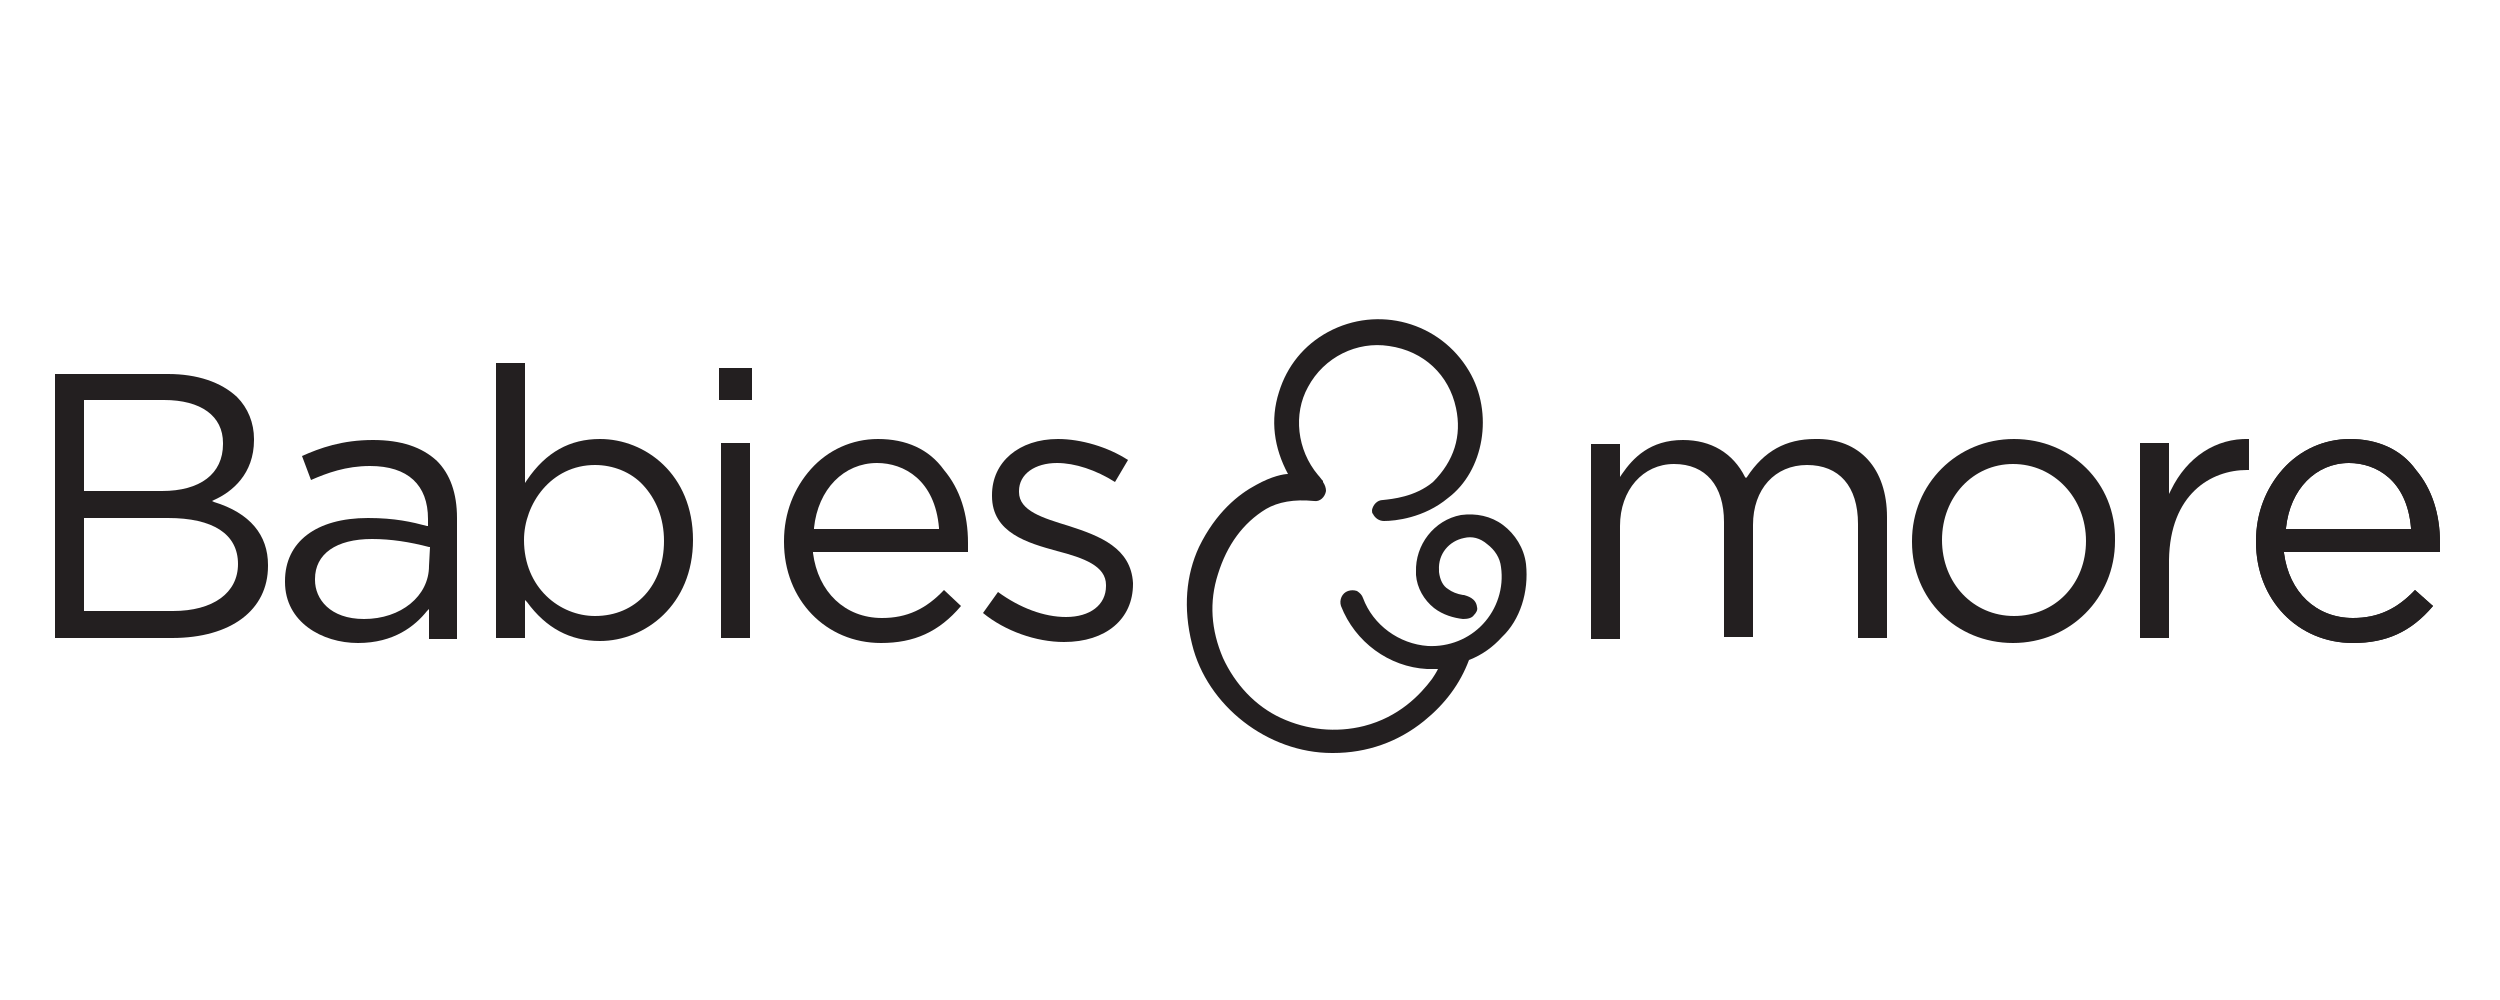
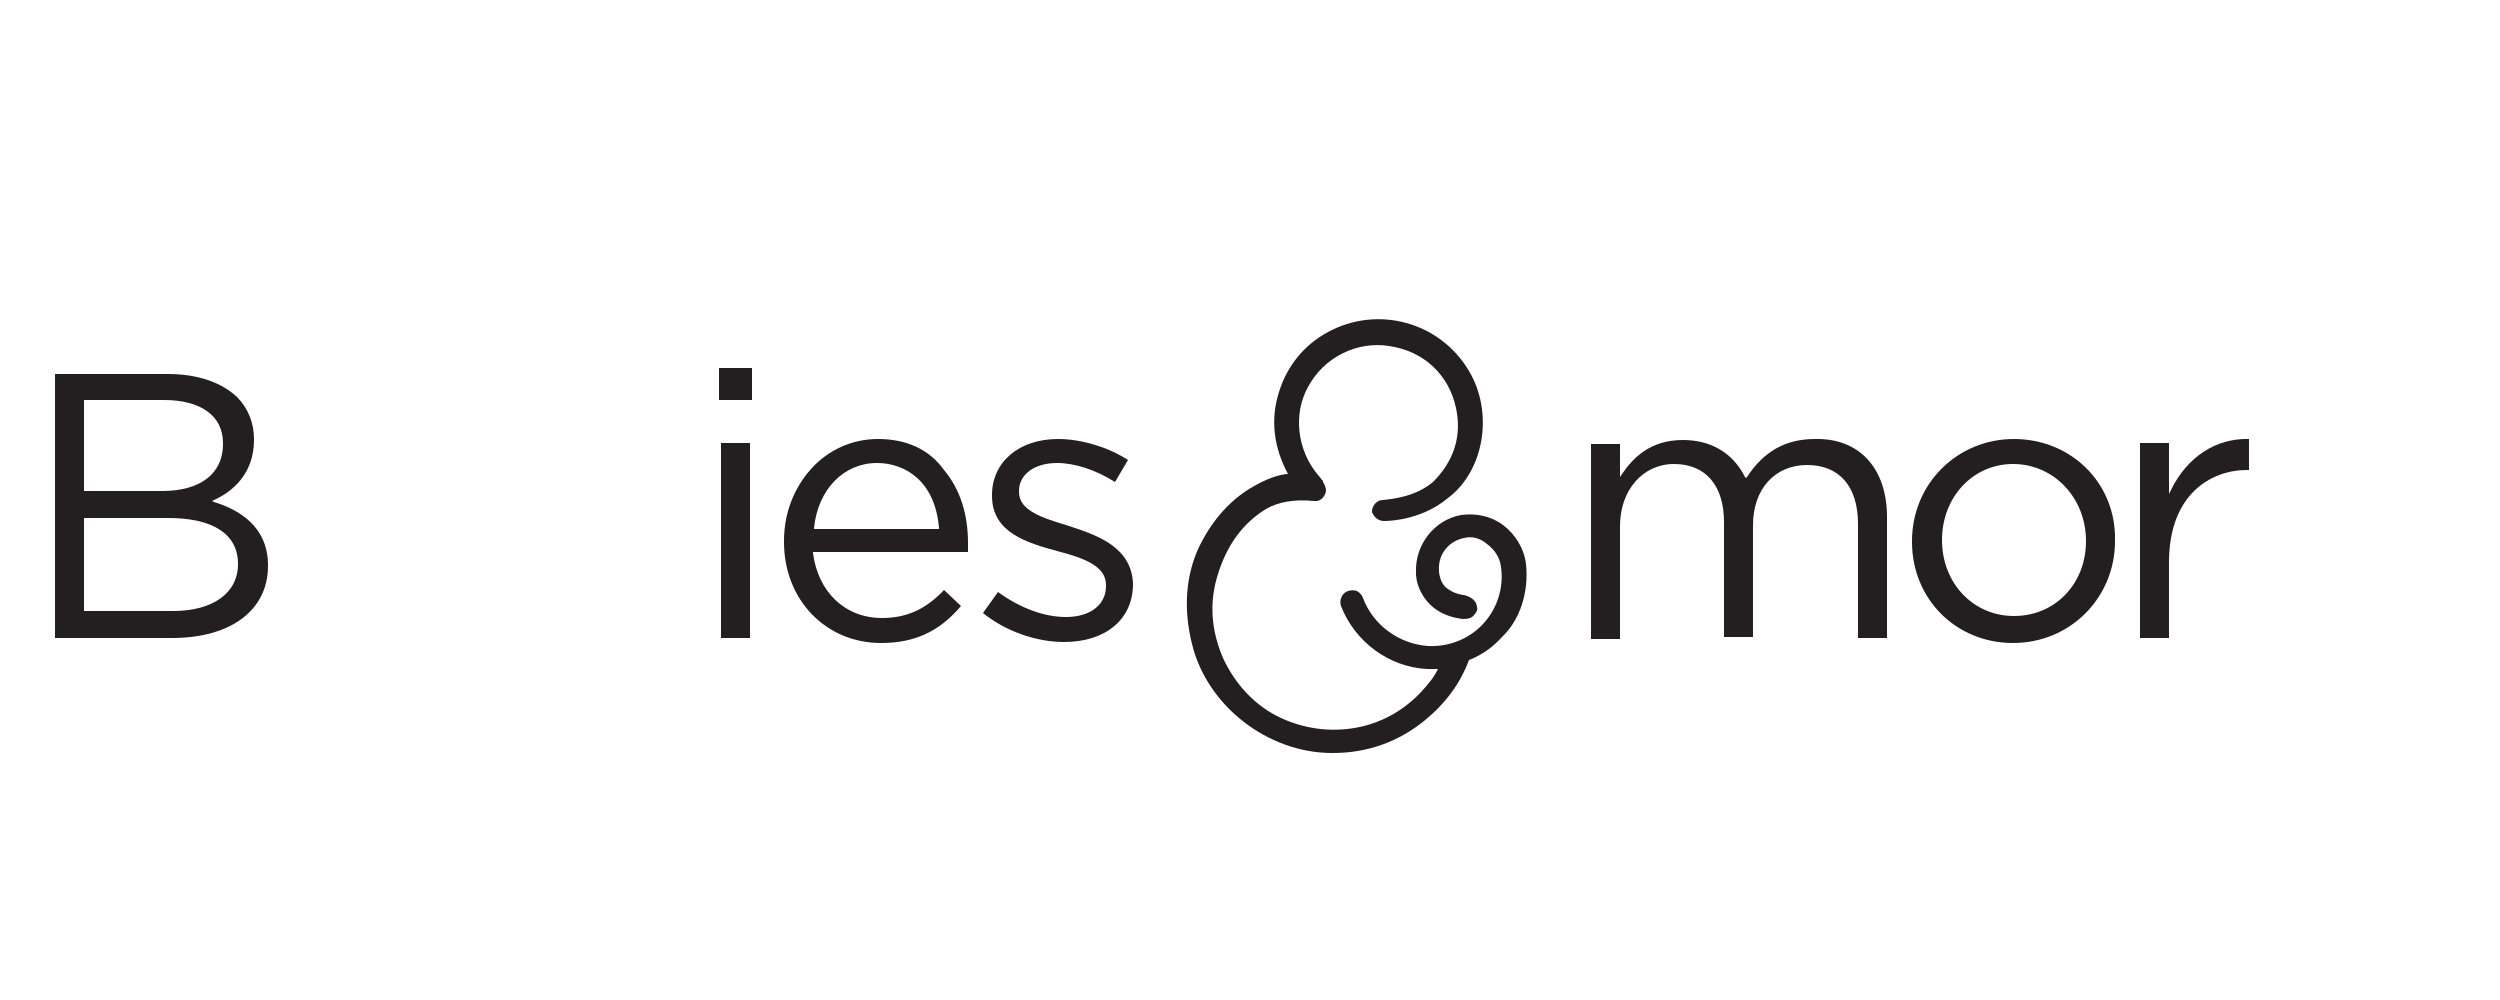
<svg xmlns="http://www.w3.org/2000/svg" id="Layer_1" x="0px" y="0px" viewBox="0 0 250 100" style="enable-background:new 0 0 250 100;" xml:space="preserve">
  <style type="text/css">	.st0{fill:#231F20;}</style>
  <g>
    <path class="st0" d="M21.4,50.2l-0.2-0.1l0.2-0.1c1.8-0.8,4-2.6,4-6v-0.1c0-1.6-0.6-3.1-1.7-4.2c-1.6-1.5-4-2.3-6.9-2.3H5.5v26.4  h11.7c5.9,0,9.6-2.8,9.6-7.2v-0.1C26.8,53.5,25,51.3,21.4,50.2L21.4,50.2z M8.4,40h8c3.7,0,5.9,1.6,5.9,4.3v0.1  c0,3-2.3,4.7-6.1,4.7H8.4L8.4,40L8.4,40z M23.8,56.4c0,2.9-2.5,4.7-6.5,4.7H8.4v-9.3h8.4C21.3,51.8,23.8,53.4,23.8,56.4L23.8,56.4  L23.8,56.4z" />
-     <path class="st0" d="M37.3,44c-3.1,0-5.3,0.8-7.1,1.6l0.9,2.4c1.6-0.7,3.5-1.4,5.9-1.4c3.8,0,5.8,1.9,5.8,5.3v0.7l-0.1,0  c-1.5-0.4-3.2-0.8-5.9-0.8c-5.2,0-8.3,2.4-8.3,6.3v0.1c0,4,3.7,6.1,7.3,6.1c3.6,0,5.7-1.7,6.9-3.2l0.2-0.2v3h2.8V51.8  c0-2.5-0.7-4.4-2-5.7C42.2,44.7,40.1,44,37.3,44L37.3,44z M42.9,56.6c0,3-2.8,5.3-6.5,5.3c-3.4,0-4.9-2-4.9-3.9v-0.1  c0-2.5,2.1-4,5.7-4c1.9,0,3.8,0.3,5.7,0.8l0.1,0L42.9,56.6L42.9,56.6z" />
-     <path class="st0" d="M60,43.9c-3,0-5.4,1.3-7.3,4.1l-0.2,0.3v-12h-2.9v27.5h2.9V60l0.2,0.2c1.9,2.6,4.3,3.9,7.3,3.9  c4.5,0,9.3-3.6,9.3-10.1V54C69.3,47.4,64.5,43.9,60,43.9L60,43.9z M66.4,54.1c0,4.4-2.8,7.5-6.9,7.5c-3.5,0-7.1-2.8-7.1-7.6V54  c0-3.6,2.7-7.5,7.1-7.5c1.8,0,3.6,0.7,4.8,2C65.6,49.9,66.4,51.8,66.4,54.1L66.4,54.1L66.4,54.1z" />
    <rect x="72.1" y="44.3" class="st0" width="2.9" height="19.5" />
    <rect x="71.9" y="36.8" class="st0" width="3.3" height="3.2" />
    <path class="st0" d="M87.8,43.9c-2.6,0-5,1.1-6.7,3c-1.7,1.9-2.7,4.4-2.7,7.2v0.1c0,5.8,4.2,10.1,9.7,10.1c3.3,0,5.8-1.1,8-3.7  L94.4,59c-1.8,1.9-3.7,2.8-6.2,2.8c-3.7,0-6.4-2.6-6.9-6.5l0-0.1h15.5c0-0.3,0-0.6,0-0.9c0-2.9-0.8-5.4-2.4-7.3  C92.9,44.9,90.6,43.9,87.8,43.9L87.8,43.9z M81.4,52.9l0-0.1c0.4-3.9,3-6.5,6.3-6.5c2.7,0,5.8,1.7,6.2,6.5l0,0.1H81.4L81.4,52.9z" />
    <path class="st0" d="M106.9,52.6L106.9,52.6L106.9,52.6c-2.6-0.8-5-1.5-5-3.4v-0.1c0-1.7,1.6-2.8,3.8-2.8c1.8,0,3.9,0.7,5.8,1.9  l1.3-2.2c-2-1.3-4.7-2.1-7-2.1c-3.9,0-6.6,2.3-6.6,5.6v0.1c0,3.7,3.6,4.7,6.5,5.5c2.7,0.7,4.9,1.5,4.9,3.4v0.1c0,1.9-1.6,3.1-4,3.1  c-2.2,0-4.6-0.9-6.8-2.5l-1.5,2.1c2.2,1.8,5.3,2.9,8.1,2.9c4.2,0,6.9-2.3,6.9-5.8v-0.1C113.1,54.8,110,53.6,106.9,52.6L106.9,52.6z  " />
  </g>
  <g>
    <path class="st0" d="M181.5,43.9c-2.9,0-5.1,1.2-6.8,3.8l-0.1,0.1l-0.1-0.1c-1.2-2.4-3.4-3.7-6.2-3.7c-3.3,0-5,1.8-6.1,3.4  l-0.2,0.3v-3.3h-2.9v19.5h2.9V52.6c0-3.6,2.3-6.2,5.4-6.2c3.2,0,5,2.2,5,5.8v11.5h2.9V52.5c0-3.6,2.2-6,5.4-6  c3.2,0,5.1,2.1,5.1,5.9v11.4h2.9V51.7C188.7,46.9,186,43.8,181.5,43.9L181.5,43.9z" />
    <path class="st0" d="M201.4,43.9c-5.7,0-10.2,4.5-10.2,10.2v0.1c0,5.7,4.4,10.1,10.1,10.1s10.2-4.5,10.2-10.2V54  C211.6,48.3,207.1,43.9,201.4,43.9L201.4,43.9z M208.6,54.1c0,4.3-3.1,7.5-7.2,7.5c-4.1,0-7.2-3.3-7.2-7.6V54  c0-4.3,3.1-7.6,7.1-7.6C205.4,46.4,208.6,49.8,208.6,54.1L208.6,54.1L208.6,54.1z" />
    <path class="st0" d="M224.7,47h0.2v-3.1c-3.3-0.1-6.2,1.8-7.8,5.1l-0.2,0.4v-5.1h-2.9v19.5h2.9V56C217,49.4,221.1,47,224.7,47  L224.7,47z" />
-     <path class="st0" d="M235,43.9c-2.6,0-5,1.1-6.7,3c-1.7,1.9-2.7,4.4-2.7,7.2v0.1c0,5.8,4.2,10.1,9.7,10.1c3.3,0,5.8-1.1,8-3.7  l-1.8-1.6c-1.8,1.9-3.7,2.8-6.2,2.8c-3.7,0-6.4-2.6-6.9-6.5l0-0.1H244c0-0.3,0-0.6,0-0.9c0-2.9-0.8-5.4-2.4-7.3  C240.1,44.9,237.7,43.9,235,43.9L235,43.9z M228.6,52.9l0-0.1c0.4-3.9,3-6.5,6.3-6.5c2.7,0,5.8,1.7,6.2,6.5l0,0.1H228.6L228.6,52.9  z" />
-     <path class="st0" d="M235,43.9c-2.6,0-5,1.1-6.7,3c-1.7,1.9-2.7,4.4-2.7,7.2v0.1c0,5.8,4.2,10.1,9.7,10.1c3.3,0,5.8-1.1,8-3.7  l-1.8-1.6c-1.8,1.9-3.7,2.8-6.2,2.8c-3.7,0-6.4-2.6-6.9-6.5l0-0.1H244c0-0.3,0-0.6,0-0.9c0-2.9-0.8-5.4-2.4-7.3  C240.1,44.9,237.7,43.9,235,43.9L235,43.9z M228.6,52.9l0-0.1c0.4-3.9,3-6.5,6.3-6.5c2.7,0,5.8,1.7,6.2,6.5l0,0.1H228.6L228.6,52.9  z" />
  </g>
  <path class="st0" d="M152.6,56.4c-0.2-1.6-1.1-3-2.3-3.9c-1.2-0.9-2.7-1.2-4.2-1c-2.7,0.5-4.6,3-4.5,5.7c0,0.1,0,0.2,0,0.3 c0.1,1.3,0.8,2.5,1.8,3.3c0.9,0.7,2,1,2.9,1.1c0.5,0,0.9-0.1,1.1-0.4c0.2-0.2,0.4-0.5,0.3-0.8c-0.1-0.9-1-1.1-1.3-1.2c0,0,0,0,0,0 c0,0-0.1,0-0.1,0l0,0c-0.6-0.1-1.1-0.3-1.5-0.6c-0.5-0.3-0.8-0.9-0.9-1.7c0-0.1,0-0.1,0-0.2c-0.1-1.6,1-2.9,2.5-3.2 c0.8-0.2,1.6,0,2.3,0.6c0.8,0.6,1.3,1.4,1.4,2.3c0.3,2.1-0.4,4.2-1.8,5.7c-1.4,1.5-3.4,2.3-5.5,2.2c-2.9-0.2-5.5-2.1-6.5-4.8 c-0.1-0.3-0.3-0.5-0.6-0.7c-0.3-0.1-0.6-0.1-0.9,0c-0.6,0.2-0.9,0.9-0.7,1.5c1.4,3.6,4.8,6.1,8.6,6.3c0.2,0,0.4,0,0.6,0 c0.1,0,0.3,0,0.5,0c-0.2,0.4-0.4,0.7-0.6,1c-1.2,1.6-3.3,3.8-6.8,4.7c-2.8,0.7-5.7,0.4-8.3-0.8c-2.6-1.2-4.6-3.4-5.8-6 c-1.2-2.8-1.4-5.6-0.5-8.4c0.9-2.9,2.5-5.1,4.8-6.5c1.2-0.7,2.8-1,4.8-0.8c0.6,0.1,1.1-0.4,1.2-1c0-0.3-0.1-0.6-0.3-0.9l0-0.1 c-0.2-0.2-0.3-0.4-0.5-0.6c-2.1-2.5-2.5-6.1-1-8.8c1.6-3,4.9-4.6,8.1-4.1c3.5,0.5,6,2.9,6.7,6.2c0.6,2.8-0.2,5.3-2.3,7.4l0,0 c0,0,0,0,0,0c-1.8,1.5-4.1,1.7-5,1.8c-0.6,0-1,0.5-1.1,1v0c0,0.2,0,0.3,0.1,0.4c0.2,0.4,0.6,0.7,1.1,0.7c1.1,0,4-0.3,6.4-2.3l0,0 c3.6-2.7,4.6-8.5,2.1-12.7c-2.9-4.9-9.1-6.6-14.1-3.9c-2.4,1.3-4.1,3.4-4.9,6c-0.9,2.8-0.5,5.6,0.9,8.2c-0.4,0-1.6,0.2-3.2,1.1 c-1.7,0.9-4,2.7-5.7,6.2c-1.3,2.8-1.6,6.1-0.7,9.7c1.5,6.2,7.6,10.9,14,10.9h0.1c3.4,0,6.5-1.1,9.1-3.2c2.1-1.7,3.6-3.7,4.5-6.1 c1.3-0.5,2.4-1.3,3.3-2.3C152,62,152.9,59.2,152.6,56.4L152.6,56.4z" />
</svg>